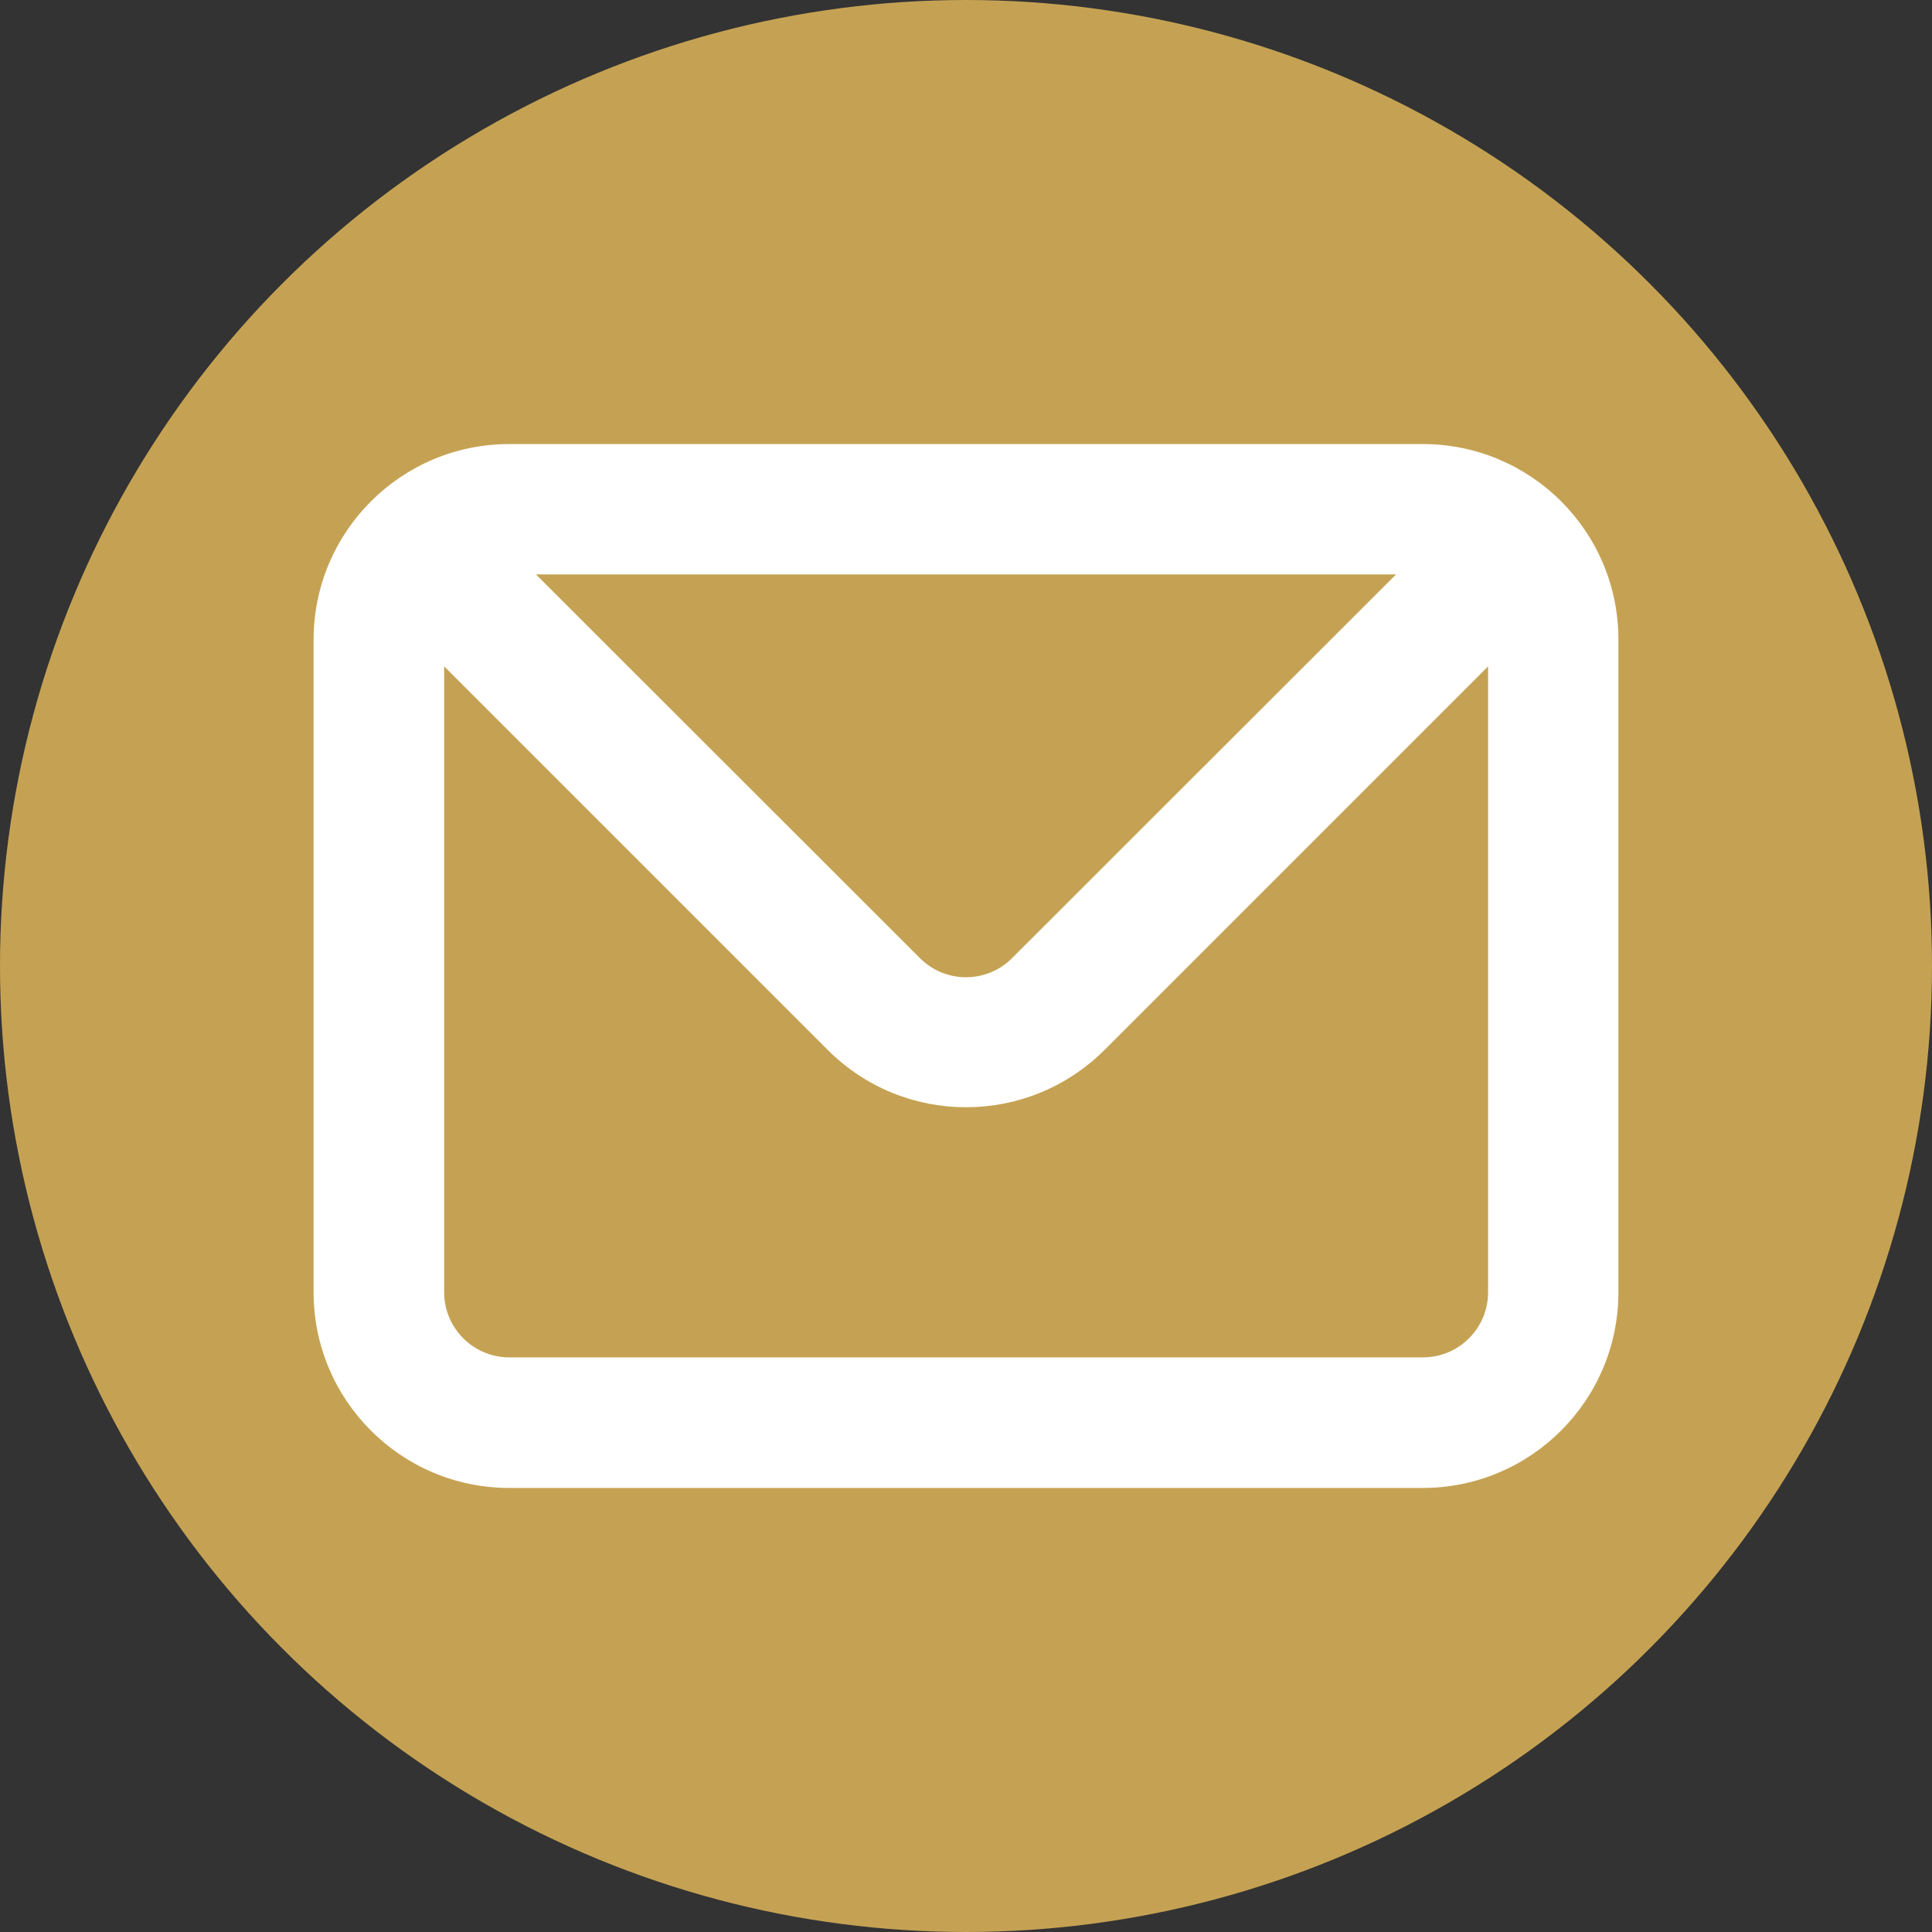
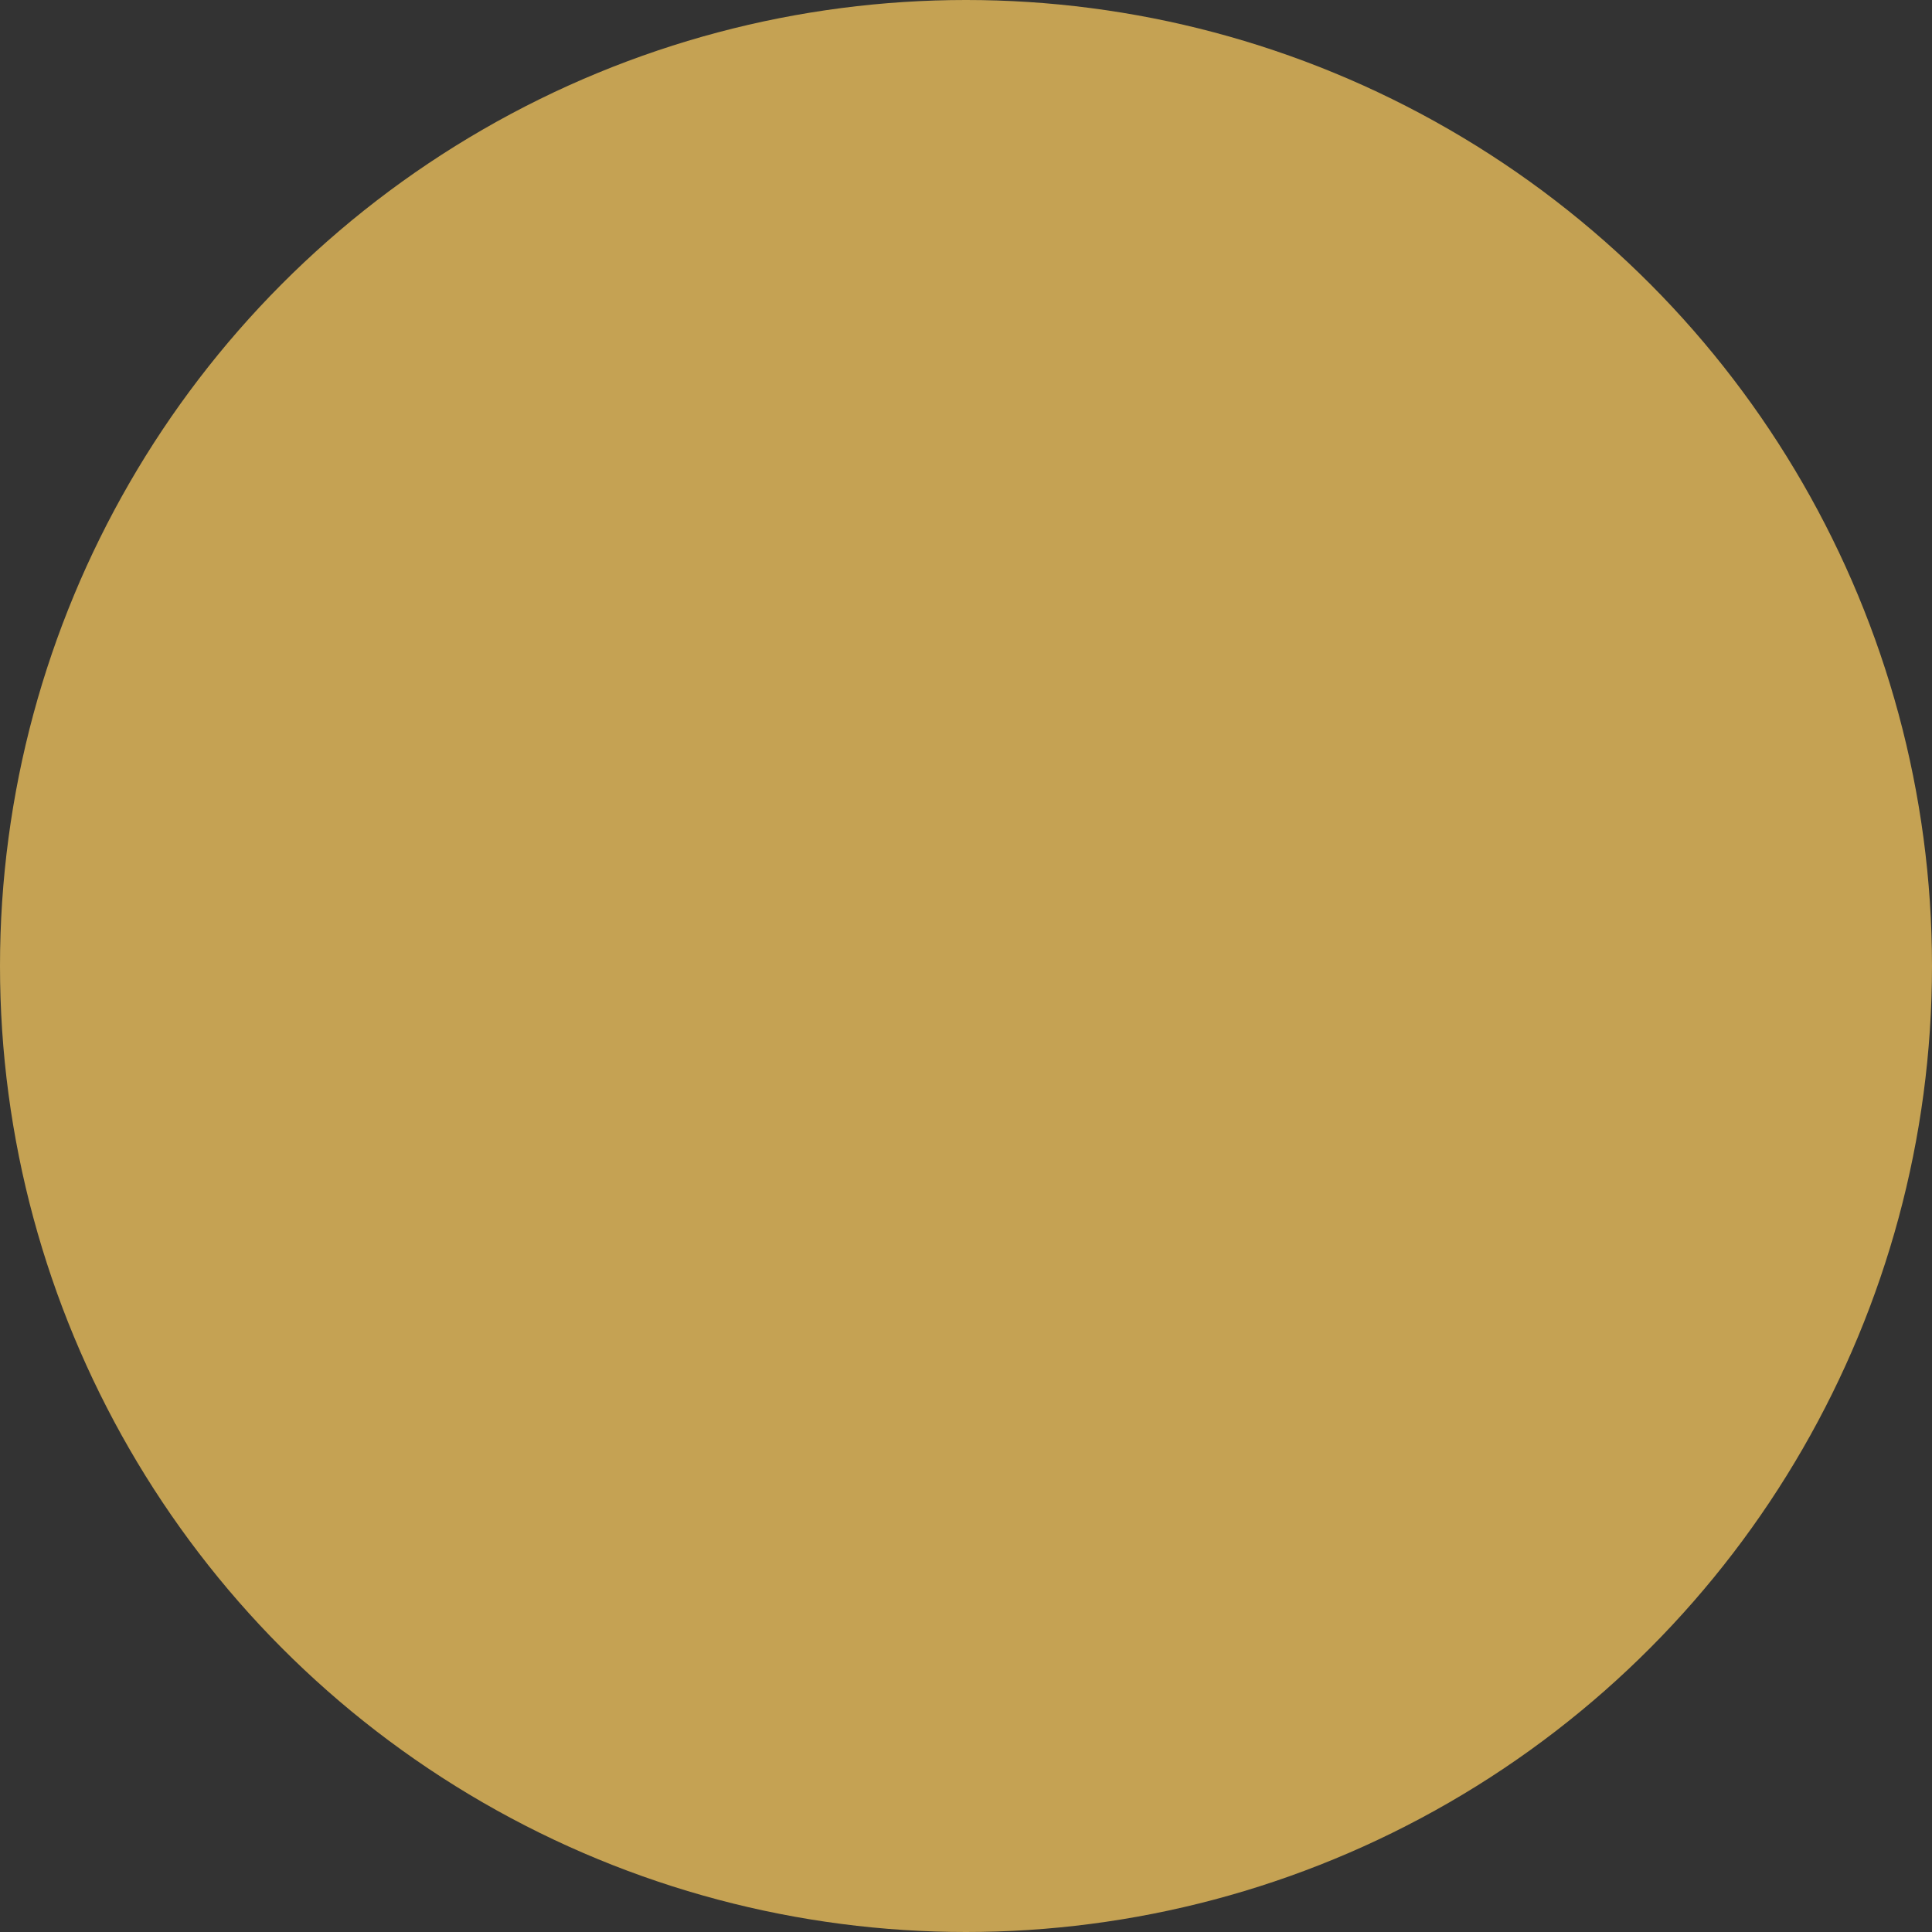
<svg xmlns="http://www.w3.org/2000/svg" xmlns:ns1="http://sodipodi.sourceforge.net/DTD/sodipodi-0.dtd" xmlns:ns2="http://www.inkscape.org/namespaces/inkscape" width="800px" height="800px" viewBox="0 0 1024 1024" version="1.1" id="svg6" ns1:docname="mail-logo.svg" ns2:version="1.2.2 (b0a8486541, 2022-12-01)">
  <rect x="0" y="0" width="1024" height="1024" fill="#333333" stroke="none" />
  <defs id="defs10" />
  <ns1:namedview id="namedview8" pagecolor="#ffffff" bordercolor="#000000" borderopacity="0.25" ns2:showpageshadow="2" ns2:pageopacity="0.0" ns2:pagecheckerboard="0" ns2:deskcolor="#d1d1d1" showgrid="false" ns2:zoom="0.295" ns2:cx="284.74576" ns2:cy="400" ns2:window-width="2057" ns2:window-height="1224" ns2:window-x="0" ns2:window-y="0" ns2:window-maximized="1" ns2:current-layer="svg6" />
  <circle cx="512" cy="512" r="512" style="fill:#c5a253;fill-opacity:1" id="circle2" />
-   <path d="M 754.041,235.353 H 269.959 c -57.293,0 -103.751,46.458 -103.751,103.751 v 345.792 c 0,57.293 46.458,103.751 103.751,103.751 h 484.081 c 57.293,0 103.751,-46.458 103.751,-103.751 V 338.969 c 0,-57.293 -46.458,-103.616 -103.751,-103.616 z m -14.086,69.077 -203.439,203.303 c -13.409,13.545 -35.351,13.68 -48.896,0.135 l -0.135,-0.135 -203.439,-203.303 z m 48.76,380.465 c 0,19.098 -15.441,34.539 -34.539,34.539 h -484.216 c -19.098,0 -34.539,-15.441 -34.539,-34.539 V 353.191 l 203.303,203.303 c 40.498,40.498 106.054,40.498 146.687,0 l 203.303,-203.303 z" style="fill:#ffffff;stroke-width:1.354" id="path4" />
</svg>